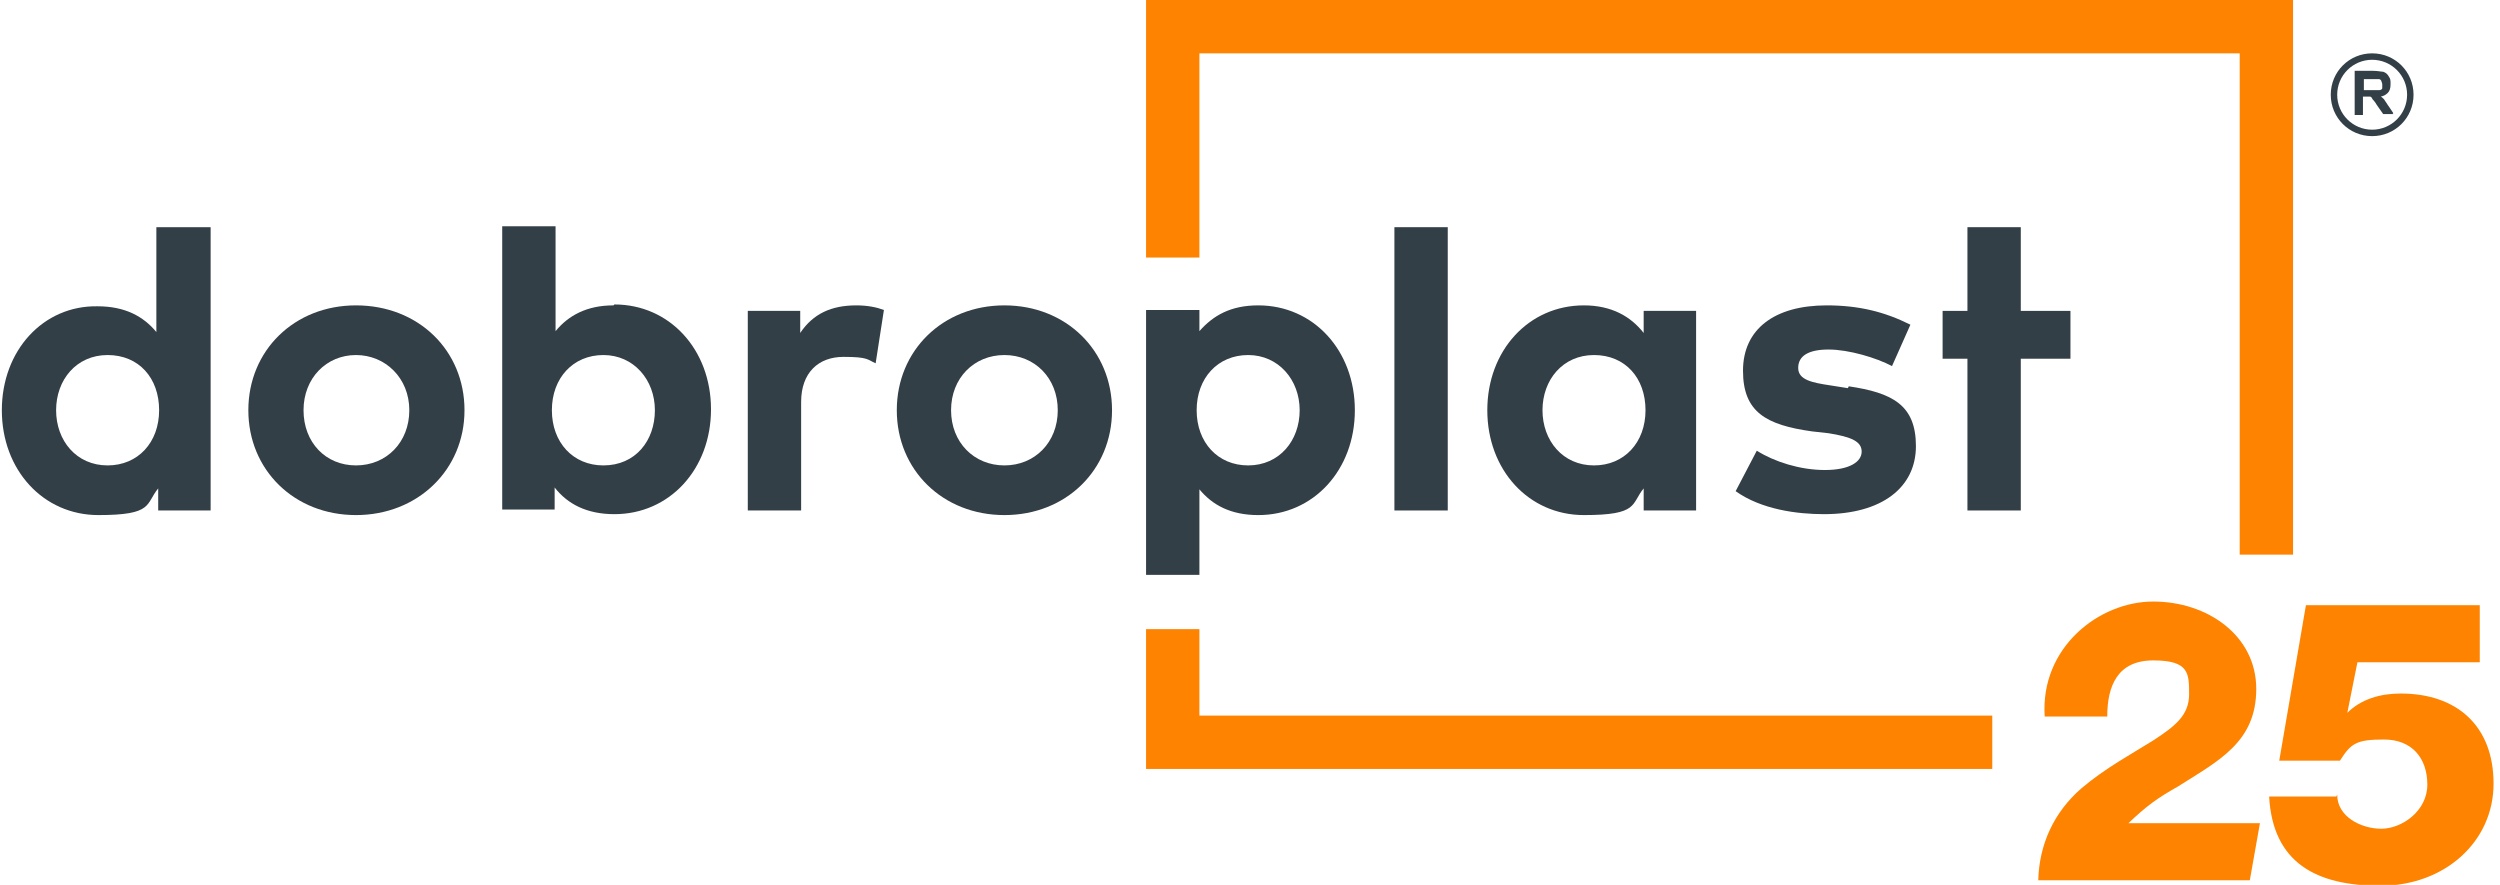
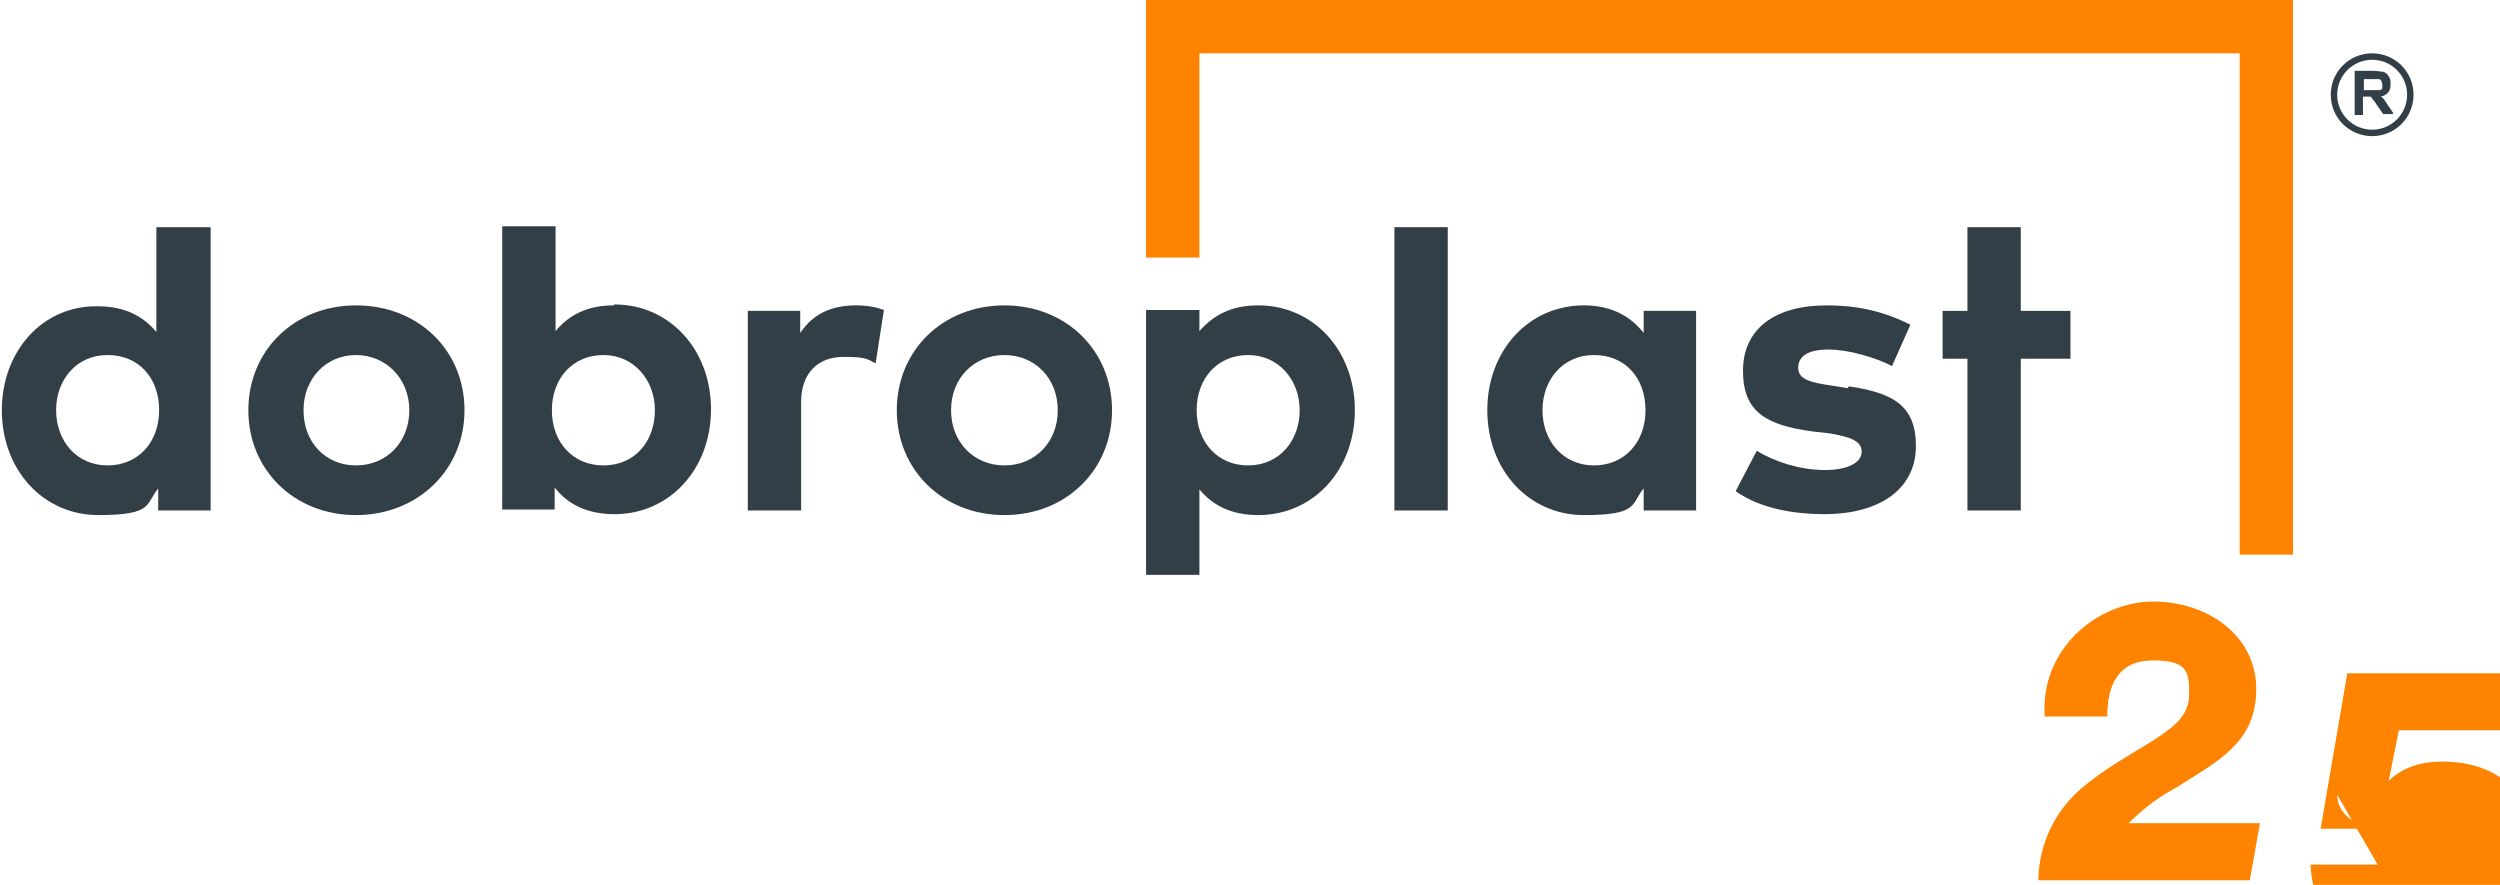
<svg xmlns="http://www.w3.org/2000/svg" viewBox="0 0 271.8 96.2">
  <defs>
    <style>      .cls-1 {        fill: #333f47;      }      .cls-2 {        fill: #fe8300;      }    </style>
  </defs>
  <g>
    <g id="Layer_1">
      <g>
        <path class="cls-1" d="M17,24.7v11.4c-1.4-1.7-3.4-2.8-6.4-2.8C4.7,33.2.2,38.1.2,44.6s4.5,11.4,10.5,11.4,5.1-1.2,6.5-2.9v2.4h5.7v-30.8h-5.8ZM11.7,50.6c-3.4,0-5.6-2.7-5.6-6s2.2-6,5.6-6,5.6,2.5,5.6,6-2.3,6-5.6,6" />
        <path class="cls-1" d="M38.7,33.2c-6.7,0-11.7,4.9-11.7,11.4s5,11.4,11.7,11.4,11.8-4.9,11.8-11.4-5-11.4-11.8-11.4M38.7,50.6c-3.3,0-5.7-2.5-5.7-6s2.5-6,5.7-6,5.8,2.5,5.8,6-2.5,6-5.8,6" />
        <path class="cls-1" d="M66.7,33.2c-2.9,0-4.9,1.1-6.3,2.8v-11.4h-5.8v30.8h5.7v-2.4c1.4,1.8,3.5,2.9,6.5,2.9,6,0,10.5-4.9,10.5-11.4s-4.5-11.4-10.5-11.4M65.6,50.6c-3.3,0-5.6-2.5-5.6-6s2.3-6,5.6-6,5.6,2.7,5.6,6-2.1,6-5.6,6" />
        <path class="cls-1" d="M93.1,33.2c-2.7,0-4.7.9-6.1,3v-2.4h-5.7v21.7h5.8v-11.8c0-3.2,1.9-4.9,4.6-4.9s2.6.3,3.5.7l.9-5.8c-.8-.3-1.8-.5-3-.5" />
        <path class="cls-1" d="M109.2,33.2c-6.7,0-11.7,4.9-11.7,11.4s5,11.4,11.7,11.4,11.7-4.9,11.7-11.4-5-11.4-11.7-11.4M109.2,50.6c-3.3,0-5.8-2.5-5.8-6s2.5-6,5.8-6,5.8,2.5,5.8,6-2.5,6-5.8,6" />
        <path class="cls-1" d="M136.8,33.2c-3,0-4.9,1.1-6.4,2.8v-2.3h-5.8v28.8h5.8v-9.3c1.4,1.7,3.4,2.8,6.4,2.8,6,0,10.5-4.9,10.5-11.4s-4.5-11.4-10.5-11.4M135.7,50.6c-3.3,0-5.6-2.5-5.6-6s2.3-6,5.6-6,5.6,2.7,5.6,6-2.2,6-5.6,6" />
        <rect class="cls-1" x="151.6" y="24.7" width="5.8" height="30.8" />
        <path class="cls-1" d="M178.7,33.8v2.4c-1.4-1.8-3.5-3-6.5-3-6,0-10.5,4.9-10.5,11.4s4.5,11.4,10.5,11.4,5.1-1.2,6.5-2.9v2.4h5.7v-21.7h-5.7ZM173.3,50.6c-3.4,0-5.6-2.7-5.6-6s2.2-6,5.6-6,5.6,2.5,5.6,6-2.3,6-5.6,6" />
        <path class="cls-1" d="M200.9,42.2l-1.9-.3c-2-.3-3.5-.6-3.5-1.9s1.1-2,3.3-2,5.2.9,6.9,1.8l2-4.5c-2.8-1.4-5.6-2.1-9.1-2.1-5.7,0-9.1,2.6-9.1,7.1s2.5,5.9,7.5,6.6l1.8.2c2.5.4,3.6.9,3.6,2s-1.3,2-4,2-5.5-.9-7.4-2.1l-2.3,4.4c2.8,2,6.7,2.5,9.6,2.5,6.3,0,10-2.9,10-7.4s-2.6-5.8-7.3-6.5" />
        <polygon class="cls-1" points="219.7 33.8 219.7 24.7 213.9 24.7 213.9 55.5 219.7 55.5 219.7 39 225.1 39 225.1 33.8 219.7 33.8" />
        <rect class="cls-1" x="211.2" y="33.8" width="5.3" height="5.2" />
-         <polygon class="cls-2" points="130.4 77.8 216.6 77.8 216.6 83.6 124.6 83.6 124.6 68.4 130.4 68.4 130.4 77.8" />
        <polygon class="cls-2" points="249.3 0 249.3 60.3 243.5 60.3 243.5 5.8 130.4 5.8 130.4 28 124.6 28 124.6 0 249.3 0" />
        <path class="cls-1" d="M259.7,11.6c-.2-.4-.4-.6-.5-.8-.1-.1-.3-.3-.5-.4.4,0,.7-.2.9-.4s.3-.5.3-.9,0-.5-.2-.8c-.1-.2-.3-.4-.6-.5-.2,0-.6-.1-1.1-.1h-2v4.7h.9v-2h.2c.2,0,.4,0,.5,0,.1,0,.2,0,.3.2,0,.1.3.3.5.7l.7,1h1.1l-.6-.9ZM257.7,9.8h-.7v-1.2h.8c.4,0,.6,0,.7,0,.2,0,.3,0,.4.2,0,.1.1.2.1.4s0,.3,0,.4c0,.1-.2.2-.3.2-.1,0-.4,0-.9,0M259.7,11.6c-.2-.4-.4-.6-.5-.8-.1-.1-.3-.3-.5-.4.4,0,.7-.2.9-.4s.3-.5.3-.9,0-.5-.2-.8c-.1-.2-.3-.4-.6-.5-.2,0-.6-.1-1.1-.1h-2v4.7h.9v-2h.2c.2,0,.4,0,.5,0,.1,0,.2,0,.3.2,0,.1.3.3.5.7l.7,1h1.1l-.6-.9ZM257.7,9.8h-.7v-1.2h.8c.4,0,.6,0,.7,0,.2,0,.3,0,.4.2,0,.1.1.2.1.4s0,.3,0,.4c0,.1-.2.2-.3.2-.1,0-.4,0-.9,0M257.9,5.8c-2.5,0-4.5,2-4.5,4.5s2,4.5,4.5,4.5,4.5-2,4.5-4.5-2-4.5-4.5-4.5M257.9,14.1c-2.1,0-3.8-1.7-3.8-3.8s1.7-3.8,3.8-3.8,3.8,1.7,3.8,3.8c0,2.1-1.7,3.8-3.8,3.8M259.2,10.9c-.1-.1-.3-.3-.5-.4.4,0,.7-.2.9-.4s.3-.5.3-.9,0-.5-.2-.8c-.1-.2-.3-.4-.6-.5-.2,0-.6-.1-1.1-.1h-2v4.7h.9v-2h.2c.2,0,.4,0,.5,0,.1,0,.2,0,.3.2,0,.1.3.3.5.7l.7,1h1.1l-.6-.9c-.2-.4-.4-.6-.5-.8M257.7,9.8h-.7v-1.2h.8c.4,0,.6,0,.7,0,.2,0,.3,0,.4.2,0,.1.1.2.1.4s0,.3,0,.4c0,.1-.2.2-.3.2-.1,0-.4,0-.9,0" />
        <path class="cls-2" d="M231.4,89.5c2-1.9,3.1-2.7,5.4-4,4.4-2.8,8.5-4.8,8.5-10.6s-5.3-9.5-11.2-9.5-12.3,5-11.8,12.5h6.8c0-3.3,1.1-6.1,5-6.1s3.9,1.4,3.9,3.7-1.6,3.5-3.9,5c-2.4,1.5-5.2,3-7.8,5.2-3,2.6-4.6,6.1-4.7,10h23l1.1-6.2h-14.2Z" />
-         <path class="cls-2" d="M254.1,86.4c0,2.4,2.6,3.7,4.8,3.7s5-1.9,5-4.8-1.7-4.9-4.7-4.9-3.6.4-4.8,2.3h-6.6l2.9-16.9h18.9v6.2h-13.3l-1.1,5.5h0c1.5-1.5,3.6-2.1,5.8-2.1,6.1,0,10.1,3.5,10.1,9.8s-5.3,11.1-12.3,11.1-11.7-2.5-12.1-9.7h7.3Z" />
+         <path class="cls-2" d="M254.1,86.4c0,2.4,2.6,3.7,4.8,3.7h-6.6l2.9-16.9h18.9v6.2h-13.3l-1.1,5.5h0c1.5-1.5,3.6-2.1,5.8-2.1,6.1,0,10.1,3.5,10.1,9.8s-5.3,11.1-12.3,11.1-11.7-2.5-12.1-9.7h7.3Z" />
      </g>
    </g>
  </g>
</svg>